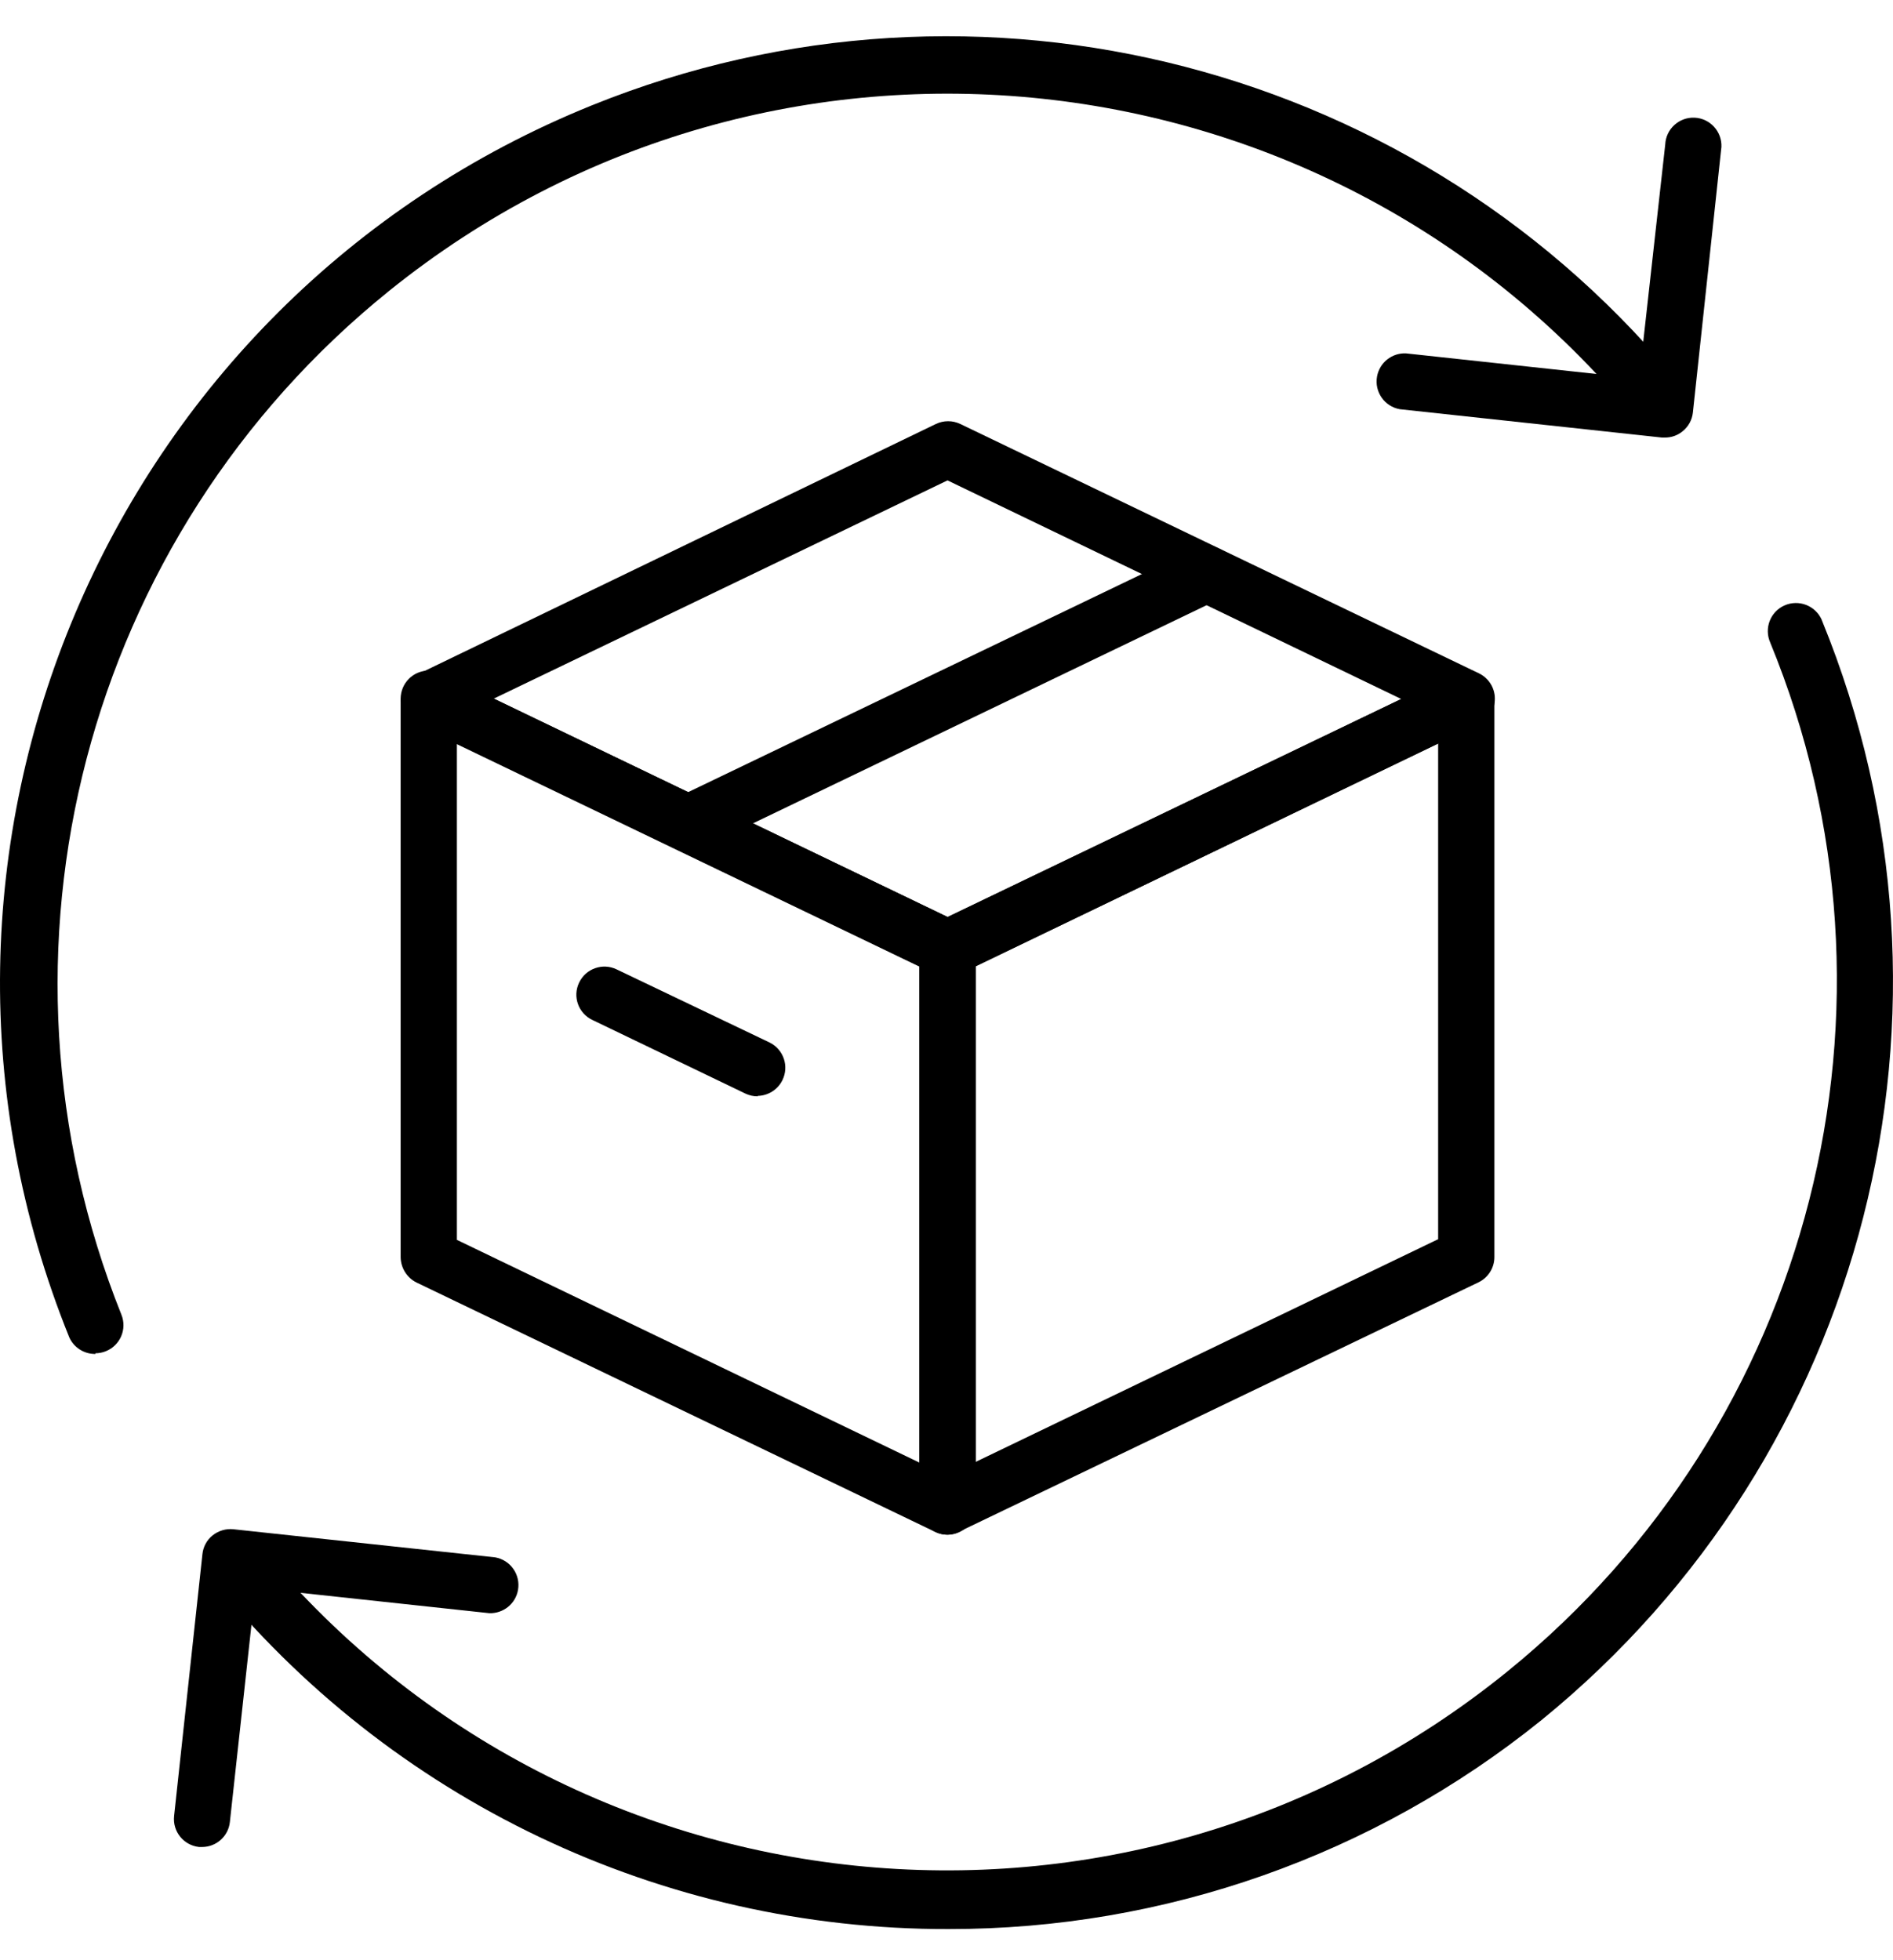
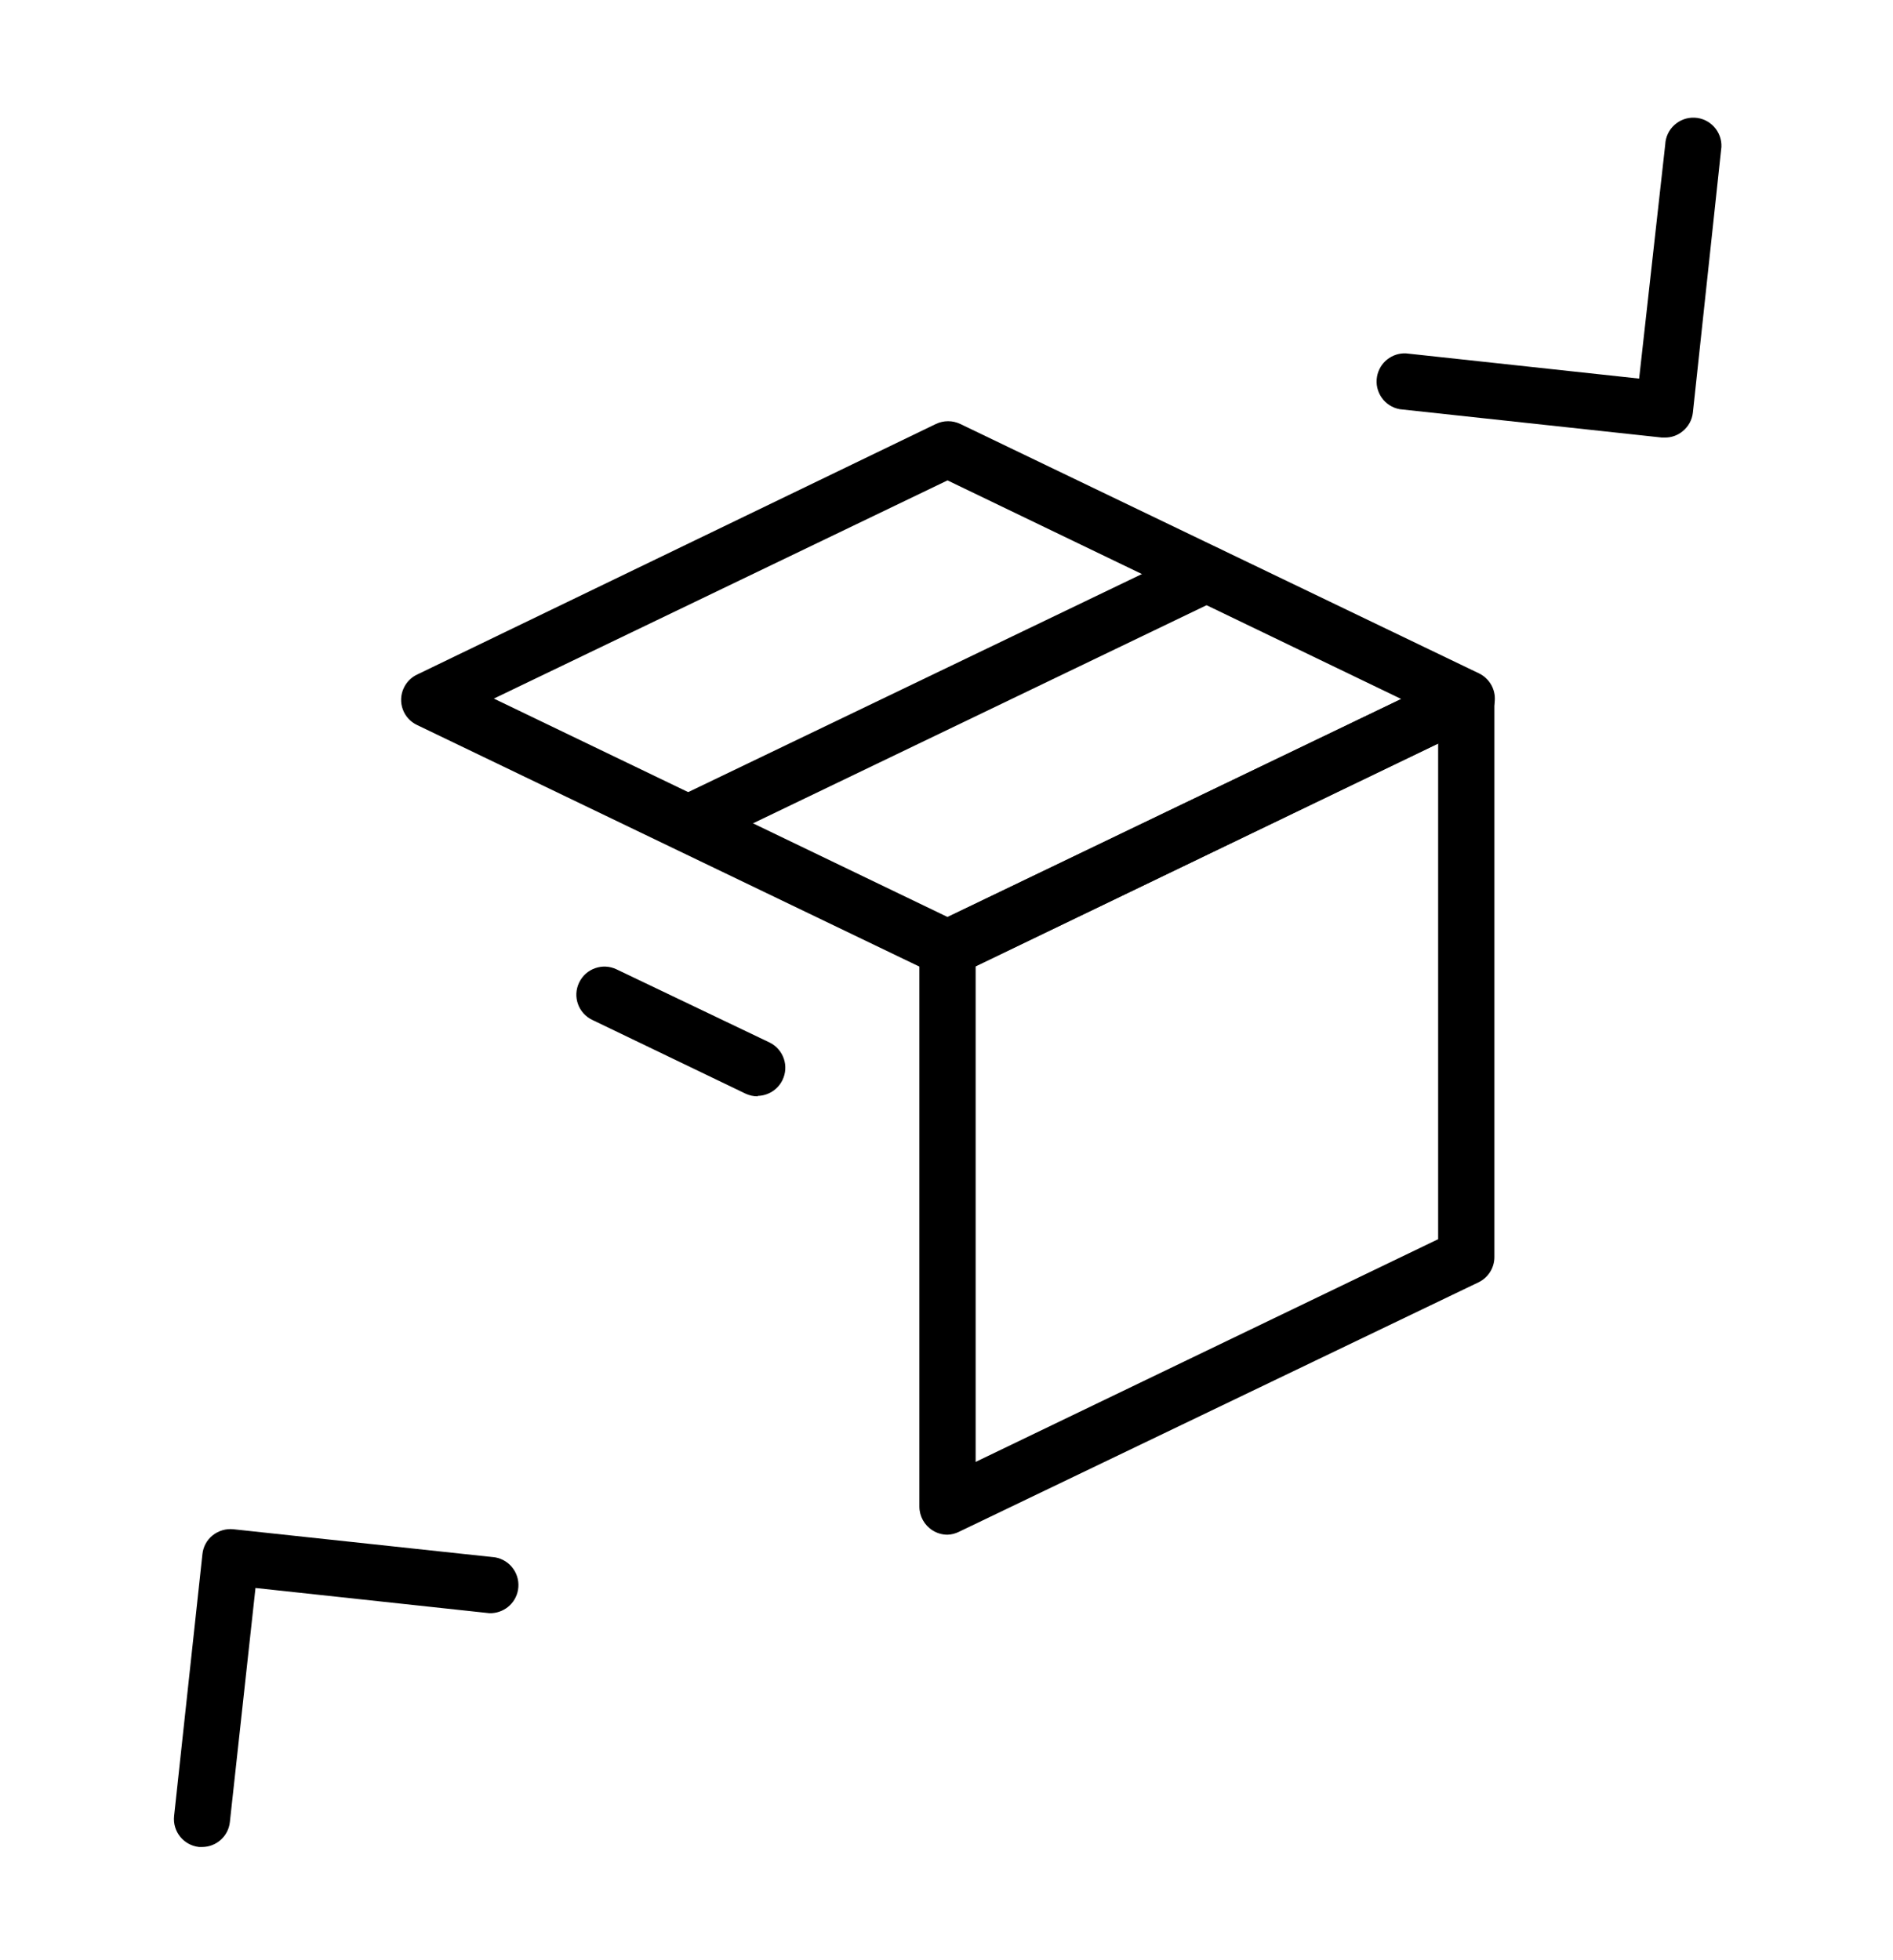
<svg xmlns="http://www.w3.org/2000/svg" width="28" height="29" viewBox="0 0 28 29" fill="none">
  <g clip-path="url(#clip0_369_698)">
-     <path d="M14.015 22.705C13.953 22.704 13.891 22.691 13.834 22.664L6.161 18.974C6.018 18.903 5.928 18.758 5.926 18.598V10.338C5.926 10.108 6.111 9.921 6.341 9.921C6.404 9.92 6.467 9.935 6.524 9.962L14.197 13.653C14.339 13.724 14.43 13.869 14.431 14.028V22.289C14.431 22.432 14.358 22.565 14.237 22.641C14.171 22.683 14.094 22.705 14.015 22.705ZM6.758 18.343L13.599 21.638V14.293L6.758 10.999L6.758 18.343Z" fill="black" />
    <path d="M14.015 14.441C13.957 14.445 13.899 14.437 13.844 14.418L6.171 10.727C5.965 10.631 5.875 10.386 5.972 10.179C6.013 10.091 6.083 10.02 6.171 9.979L13.844 6.272C13.958 6.218 14.09 6.218 14.203 6.272L21.876 9.962C22.02 10.032 22.112 10.178 22.111 10.338C22.111 10.497 22.02 10.642 21.876 10.71L14.18 14.418C14.127 14.437 14.071 14.445 14.015 14.441ZM7.305 10.335L14.015 13.566L20.726 10.341L14.015 7.107L7.305 10.335Z" fill="black" />
    <path d="M14.015 22.705C13.937 22.705 13.86 22.683 13.794 22.641C13.673 22.565 13.599 22.432 13.599 22.289V14.032C13.599 13.872 13.69 13.726 13.834 13.656L21.507 9.966C21.714 9.866 21.963 9.952 22.063 10.159C22.09 10.216 22.105 10.278 22.104 10.341V18.595C22.105 18.755 22.014 18.901 21.869 18.971L14.18 22.664C14.128 22.689 14.072 22.703 14.015 22.705ZM14.431 14.294V21.628L21.272 18.333V10.999L14.431 14.294ZM10.177 12.596C9.947 12.594 9.763 12.405 9.765 12.176C9.767 12.019 9.856 11.877 9.996 11.807L17.672 8.117C17.879 8.018 18.126 8.105 18.226 8.312C18.326 8.517 18.24 8.763 18.035 8.863C18.034 8.864 18.033 8.865 18.031 8.865L10.358 12.556C10.302 12.582 10.24 12.595 10.177 12.596ZM11.207 16.219C11.145 16.22 11.083 16.206 11.026 16.179L8.761 15.089C8.555 14.991 8.467 14.745 8.565 14.539C8.566 14.538 8.566 14.537 8.567 14.535C8.666 14.329 8.914 14.242 9.12 14.341L11.385 15.424C11.591 15.527 11.675 15.776 11.572 15.982C11.503 16.121 11.362 16.21 11.207 16.213V16.219Z" fill="black" />
-     <path d="M1.411 20.031C1.245 20.033 1.093 19.937 1.025 19.786C-1.874 12.617 1.587 4.456 8.756 1.558C14.481 -0.757 21.047 0.952 24.916 5.765C25.073 5.933 25.064 6.196 24.897 6.353C24.729 6.51 24.466 6.502 24.309 6.334C24.295 6.32 24.283 6.304 24.272 6.288C19.706 0.627 11.416 -0.261 5.755 4.304C1.252 7.936 -0.354 14.08 1.796 19.45C1.882 19.664 1.778 19.906 1.564 19.991C1.515 20.011 1.463 20.02 1.411 20.021V20.031ZM14.032 28.539C9.789 28.549 5.771 26.633 3.108 23.329C2.964 23.143 2.997 22.876 3.182 22.732C3.367 22.587 3.635 22.62 3.779 22.805C8.365 28.45 16.658 29.309 22.303 24.723C26.811 21.062 28.388 14.879 26.184 9.506C26.091 9.296 26.185 9.05 26.395 8.957C26.605 8.864 26.851 8.958 26.945 9.168C26.947 9.174 26.95 9.181 26.952 9.187C29.299 14.931 27.613 21.534 22.799 25.449C20.317 27.452 17.222 28.543 14.032 28.539Z" fill="black" />
    <path d="M24.627 6.473H24.58L20.705 6.054C20.479 6.014 20.328 5.798 20.368 5.572C20.404 5.366 20.587 5.219 20.796 5.228L24.245 5.601L24.631 2.138C24.641 1.909 24.835 1.731 25.065 1.741C25.294 1.751 25.472 1.946 25.462 2.175C25.461 2.193 25.459 2.211 25.456 2.229L25.04 6.104C25.028 6.214 24.972 6.314 24.886 6.382C24.813 6.442 24.721 6.474 24.627 6.473ZM2.991 27.325H2.944C2.716 27.3 2.551 27.096 2.575 26.868L2.994 22.993C3.005 22.884 3.059 22.783 3.145 22.715C3.231 22.646 3.341 22.613 3.45 22.624L7.325 23.04C7.552 23.081 7.702 23.297 7.662 23.523C7.626 23.727 7.445 23.872 7.238 23.866L3.779 23.493L3.4 26.956C3.378 27.165 3.201 27.324 2.991 27.325Z" fill="black" />
  </g>
  <defs>
    <clipPath id="clip0_369_698">
      <rect width="28" height="28.003" fill="white" transform="translate(0 0.536)" />
    </clipPath>
  </defs>
</svg>